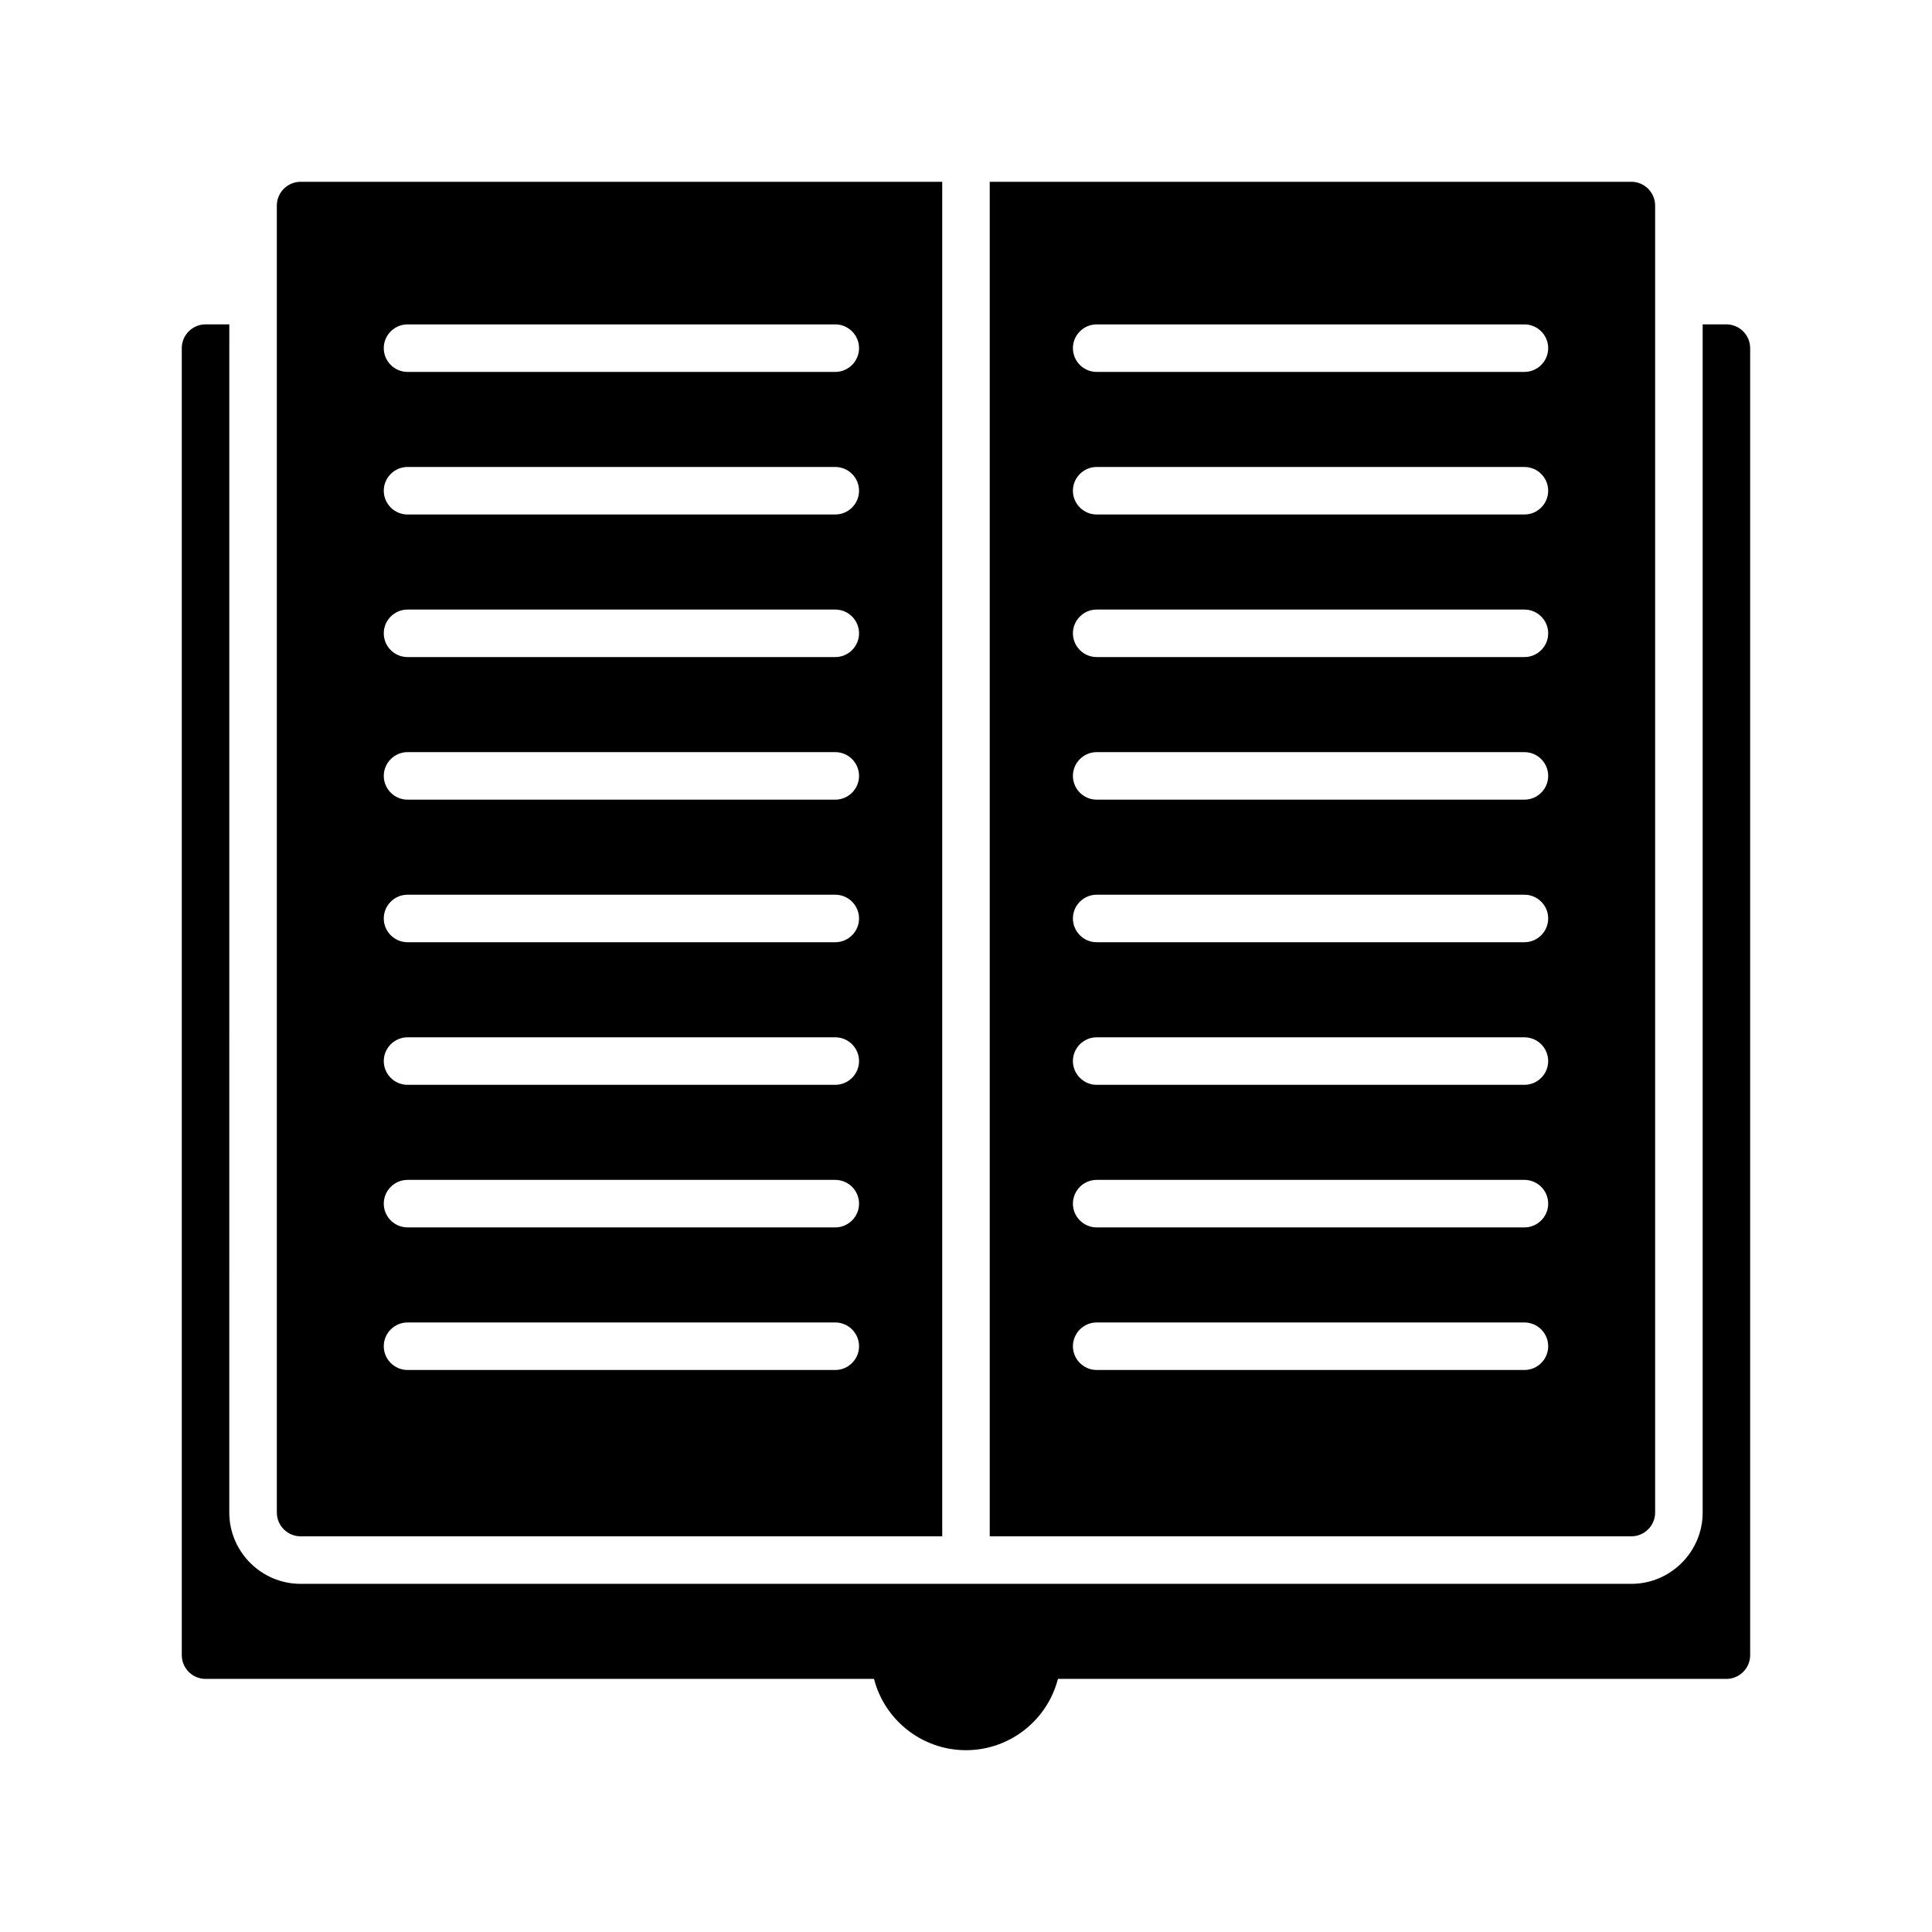
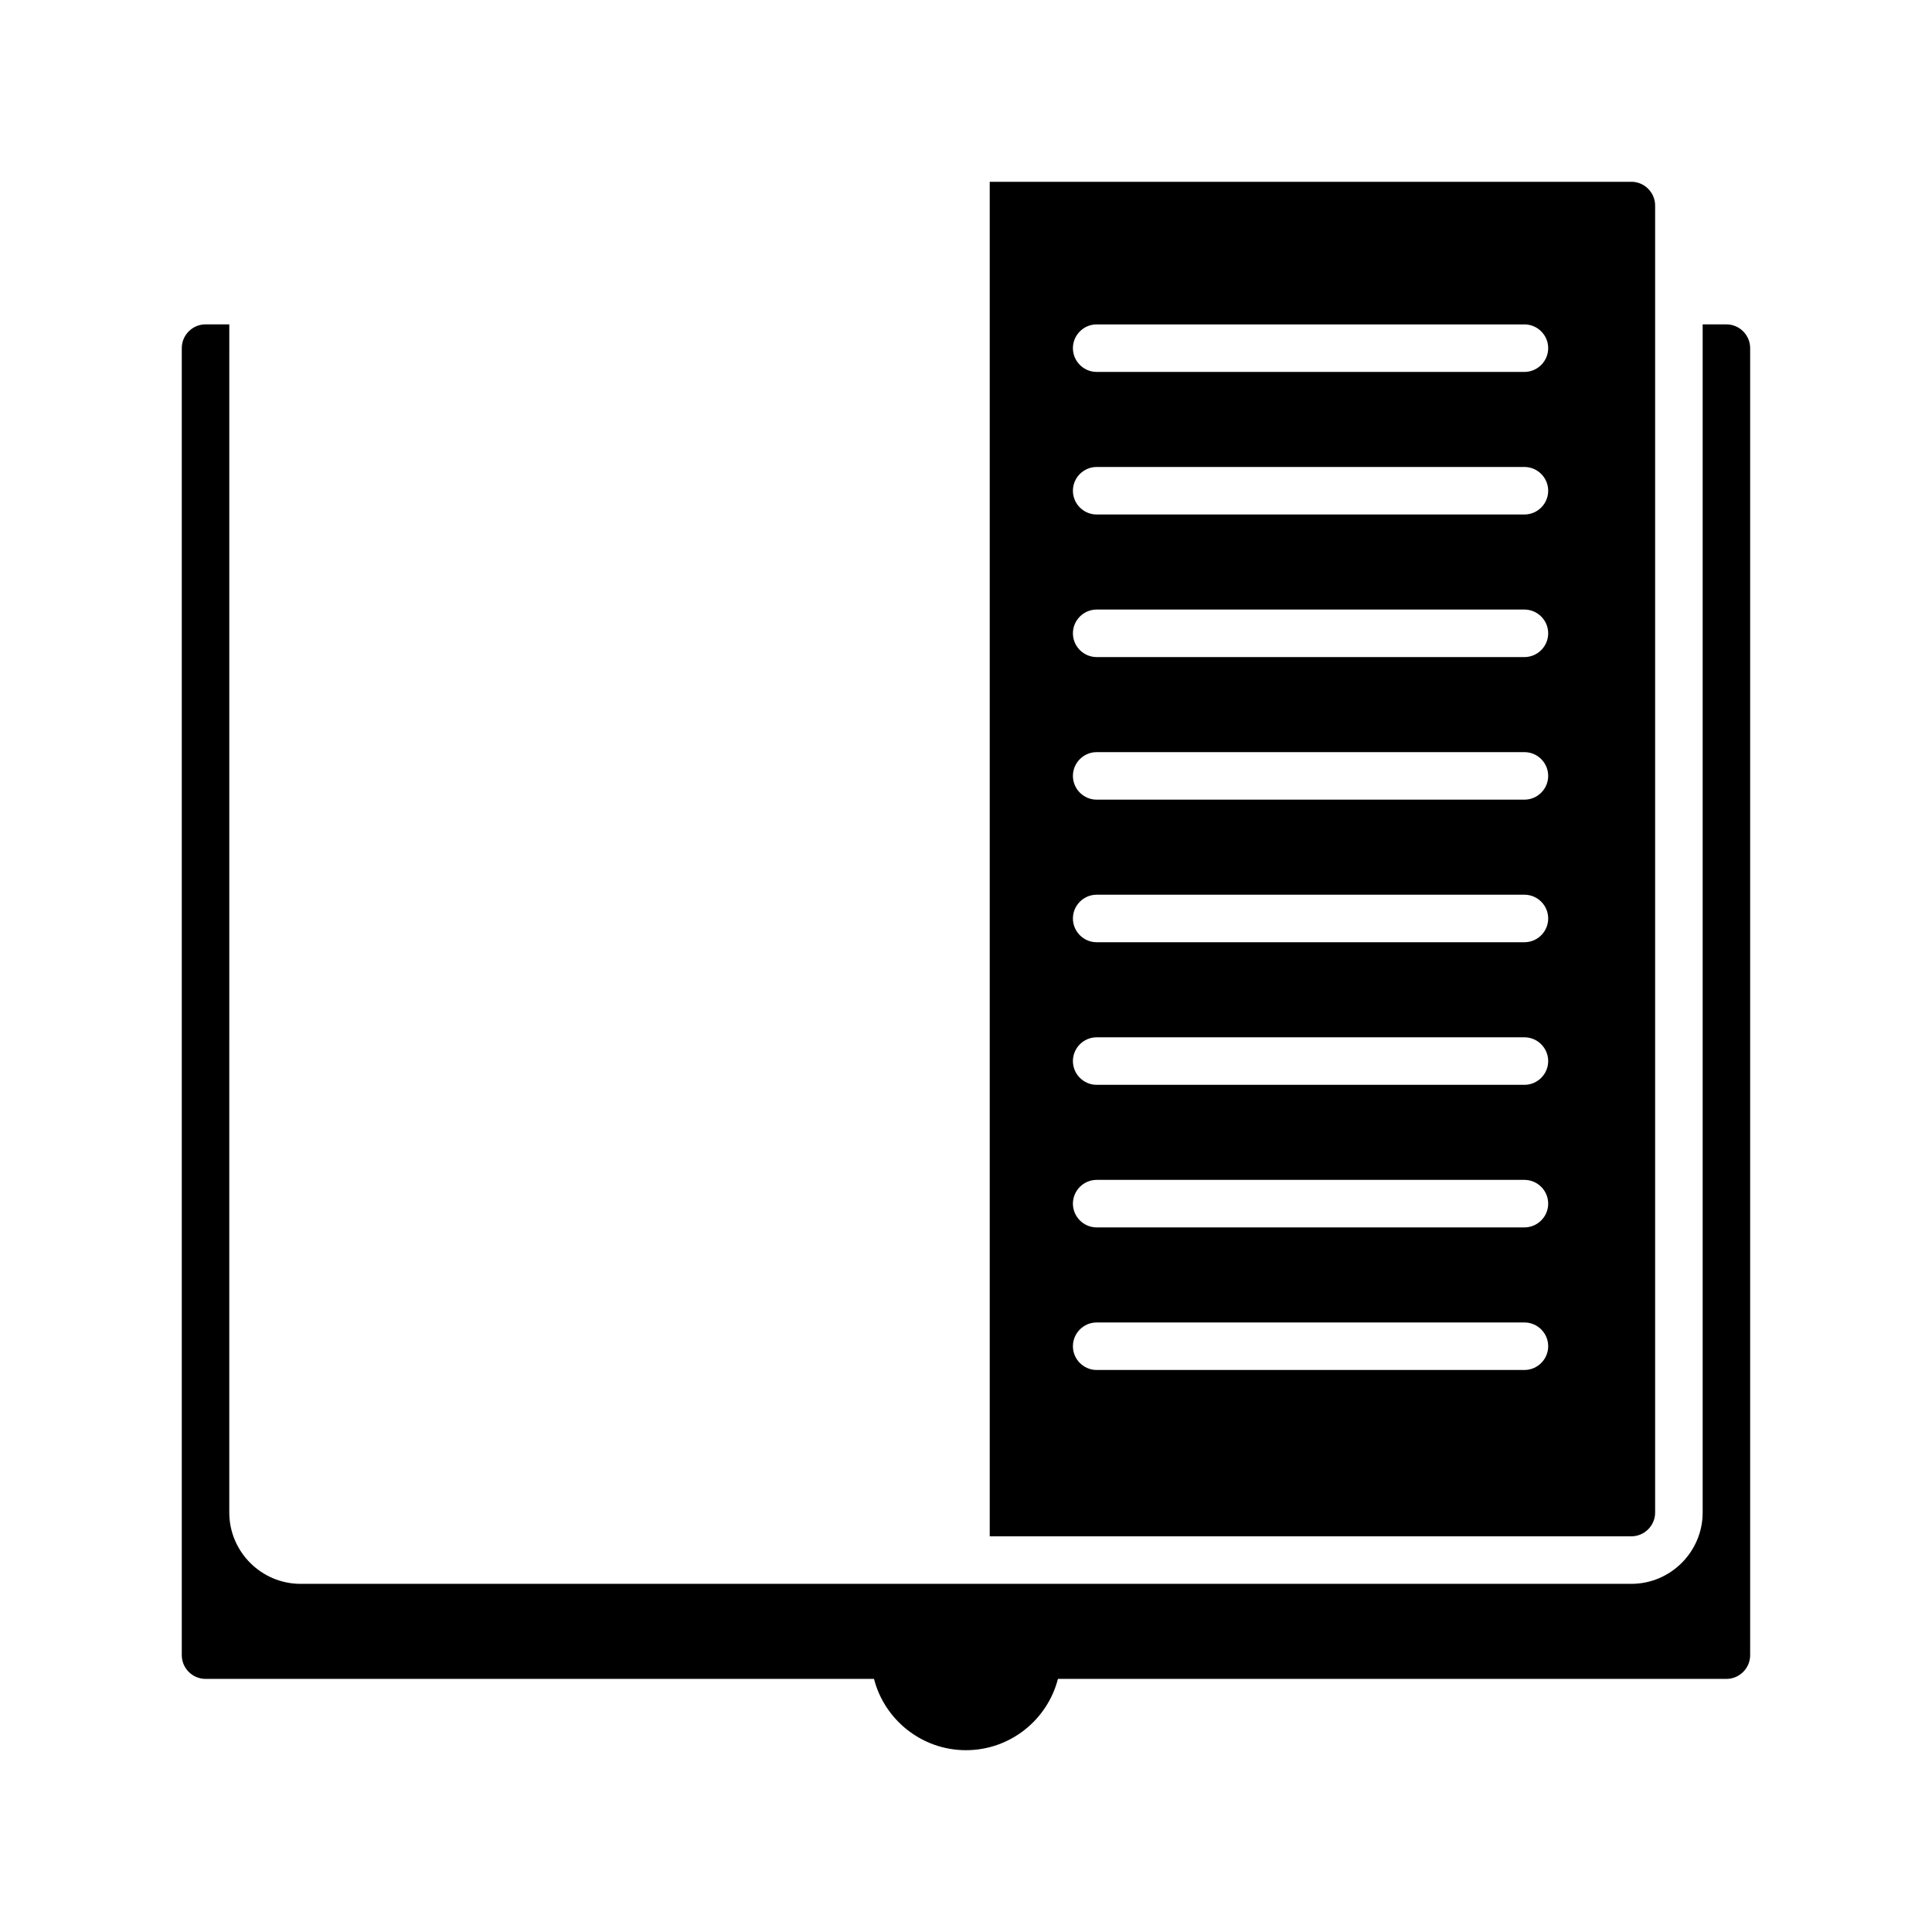
<svg xmlns="http://www.w3.org/2000/svg" fill="#000000" width="800px" height="800px" version="1.1" viewBox="144 144 512 512">
  <g>
    <path d="m576.33 192.18h-170.04v358.96h170.04c3.465 0 6.297-2.832 6.297-6.297v-346.37c0-3.465-2.832-6.301-6.297-6.301zm-28.34 314.88h-113.36c-3.465 0-6.297-2.832-6.297-6.297 0-3.465 2.832-6.297 6.297-6.297h113.36c3.465 0 6.297 2.832 6.297 6.297 0 3.461-2.832 6.297-6.297 6.297zm0-37.785h-113.36c-3.465 0-6.297-2.832-6.297-6.297 0-3.465 2.832-6.297 6.297-6.297h113.36c3.465 0 6.297 2.832 6.297 6.297 0 3.461-2.832 6.297-6.297 6.297zm0-37.785h-113.36c-3.465 0-6.297-2.832-6.297-6.297s2.832-6.297 6.297-6.297h113.36c3.465 0 6.297 2.832 6.297 6.297 0 3.461-2.832 6.297-6.297 6.297zm0-37.789h-113.36c-3.465 0-6.297-2.832-6.297-6.297s2.832-6.297 6.297-6.297h113.36c3.465 0 6.297 2.832 6.297 6.297s-2.832 6.297-6.297 6.297zm0-37.785h-113.36c-3.465 0-6.297-2.832-6.297-6.297 0-3.465 2.832-6.297 6.297-6.297h113.36c3.465 0 6.297 2.832 6.297 6.297 0 3.465-2.832 6.297-6.297 6.297zm0-37.785h-113.36c-3.465 0-6.297-2.832-6.297-6.297 0-3.465 2.832-6.297 6.297-6.297h113.36c3.465 0 6.297 2.832 6.297 6.297 0 3.465-2.832 6.297-6.297 6.297zm0-37.785h-113.36c-3.465 0-6.297-2.832-6.297-6.297s2.832-6.297 6.297-6.297h113.36c3.465 0 6.297 2.832 6.297 6.297s-2.832 6.297-6.297 6.297zm0-37.785h-113.36c-3.465 0-6.297-2.832-6.297-6.297 0-3.465 2.832-6.297 6.297-6.297h113.36c3.465 0 6.297 2.832 6.297 6.297 0 3.461-2.832 6.297-6.297 6.297z" />
-     <path d="m223.66 192.18c-3.465 0-6.297 2.832-6.297 6.297v346.37c0 3.465 2.832 6.297 6.297 6.297h170.04v-358.96zm141.7 314.88h-113.36c-3.465 0-6.297-2.832-6.297-6.297 0-3.465 2.832-6.297 6.297-6.297h113.36c3.465 0 6.297 2.832 6.297 6.297 0 3.461-2.836 6.297-6.297 6.297zm0-37.785h-113.36c-3.465 0-6.297-2.832-6.297-6.297 0-3.465 2.832-6.297 6.297-6.297h113.36c3.465 0 6.297 2.832 6.297 6.297 0 3.461-2.836 6.297-6.297 6.297zm0-37.785h-113.36c-3.465 0-6.297-2.832-6.297-6.297s2.832-6.297 6.297-6.297h113.36c3.465 0 6.297 2.832 6.297 6.297 0 3.461-2.836 6.297-6.297 6.297zm0-37.789h-113.36c-3.465 0-6.297-2.832-6.297-6.297s2.832-6.297 6.297-6.297h113.36c3.465 0 6.297 2.832 6.297 6.297s-2.836 6.297-6.297 6.297zm0-37.785h-113.36c-3.465 0-6.297-2.832-6.297-6.297 0-3.465 2.832-6.297 6.297-6.297h113.36c3.465 0 6.297 2.832 6.297 6.297 0 3.465-2.836 6.297-6.297 6.297zm0-37.785h-113.36c-3.465 0-6.297-2.832-6.297-6.297 0-3.465 2.832-6.297 6.297-6.297h113.36c3.465 0 6.297 2.832 6.297 6.297 0 3.465-2.836 6.297-6.297 6.297zm0-37.785h-113.36c-3.465 0-6.297-2.832-6.297-6.297s2.832-6.297 6.297-6.297h113.36c3.465 0 6.297 2.832 6.297 6.297s-2.836 6.297-6.297 6.297zm0-37.785h-113.36c-3.465 0-6.297-2.832-6.297-6.297 0-3.465 2.832-6.297 6.297-6.297h113.36c3.465 0 6.297 2.832 6.297 6.297 0 3.461-2.836 6.297-6.297 6.297z" />
    <path d="m601.52 229.96h-6.297v314.88c0 10.391-8.5 18.895-18.895 18.895h-352.67c-10.391 0-18.895-8.5-18.895-18.895l0.004-314.88h-6.297c-3.465 0-6.297 2.832-6.297 6.297v346.37c0 3.465 2.832 6.297 6.297 6.297h177.15c2.769 10.832 12.66 18.895 24.371 18.895 11.715 0 21.602-8.062 24.371-18.895l177.15 0.004c3.465 0 6.297-2.832 6.297-6.297v-346.37c0-3.465-2.836-6.301-6.297-6.301z" />
  </g>
</svg>